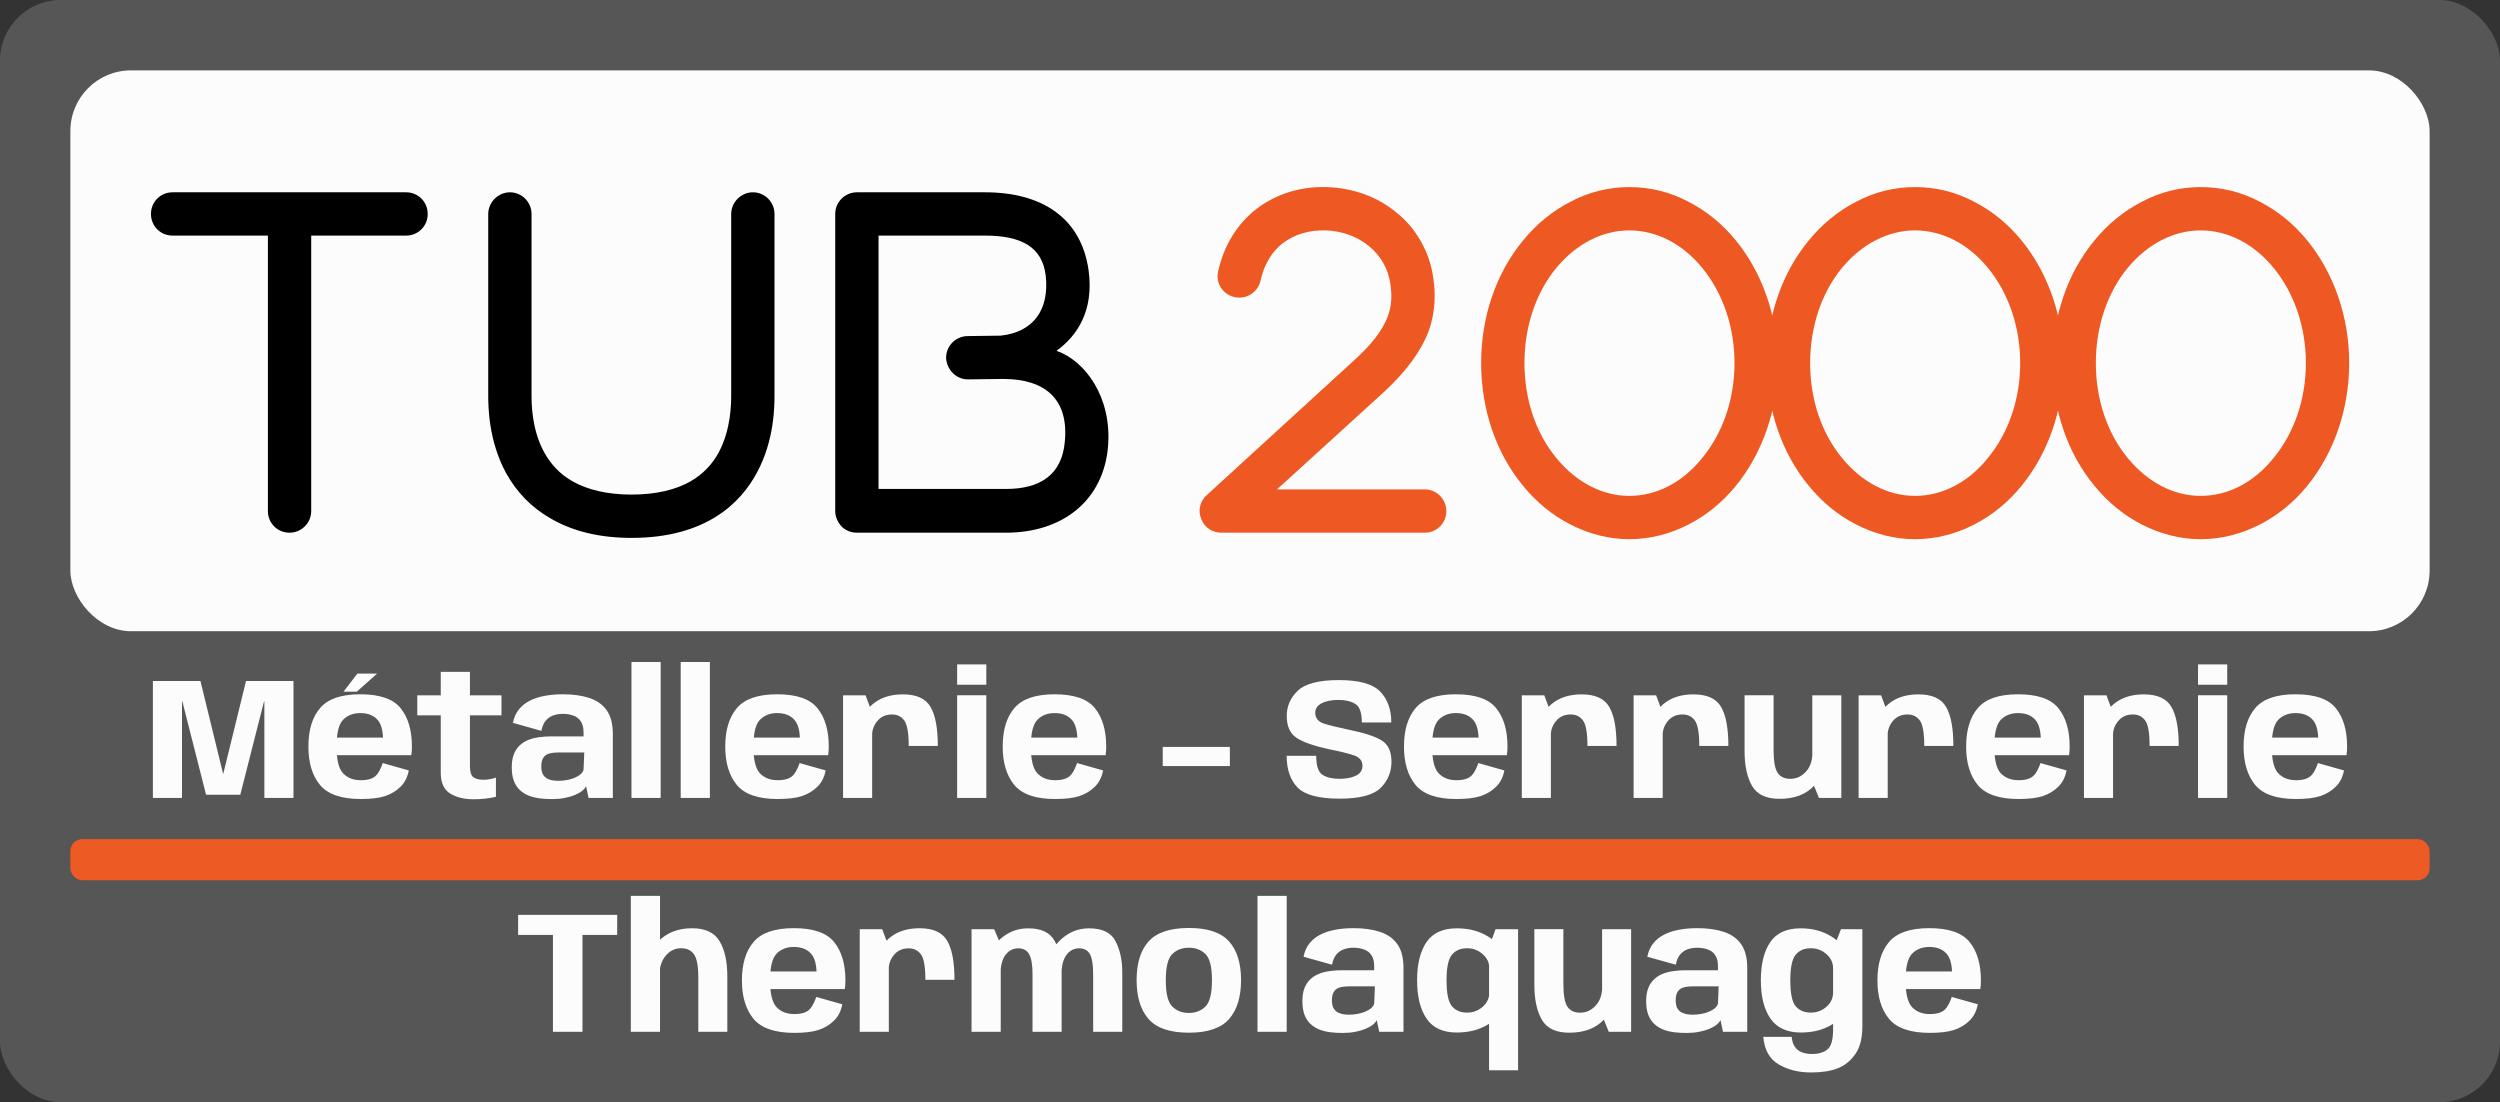
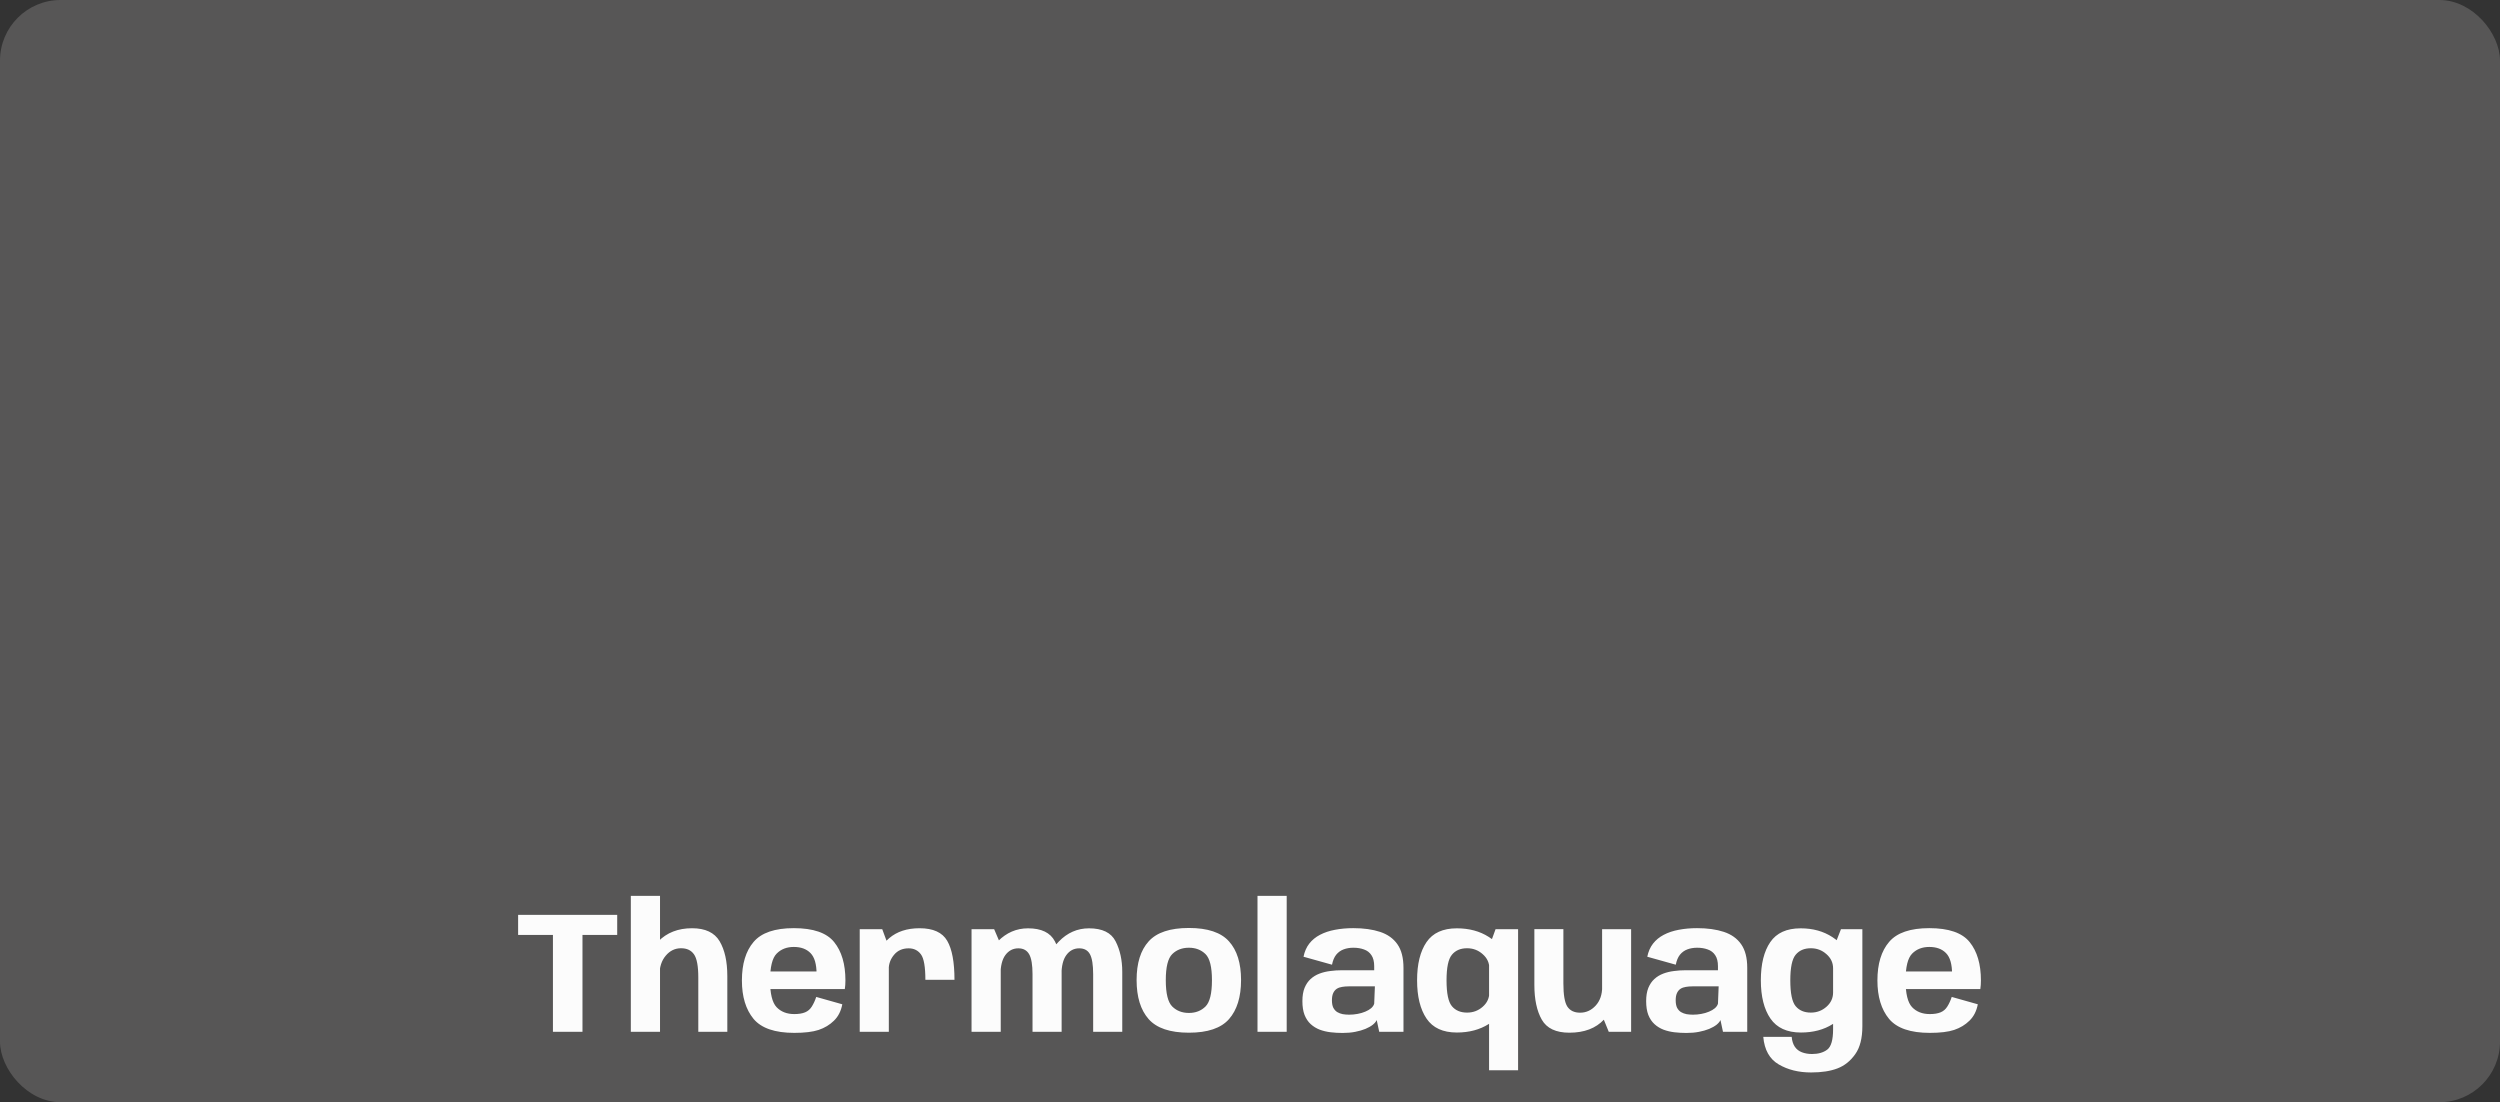
<svg xmlns="http://www.w3.org/2000/svg" width="2309" height="1018" viewBox="0 0 2309 1018" fill="none">
  <rect x="0" y="0" width="2309" height="1018" fill="#333333" stroke="none" />
  <rect width="2309" height="1018" rx="56" fill="#575656" />
-   <rect x="65" y="65" width="2179" height="518" rx="56" fill="#FCFCFC" />
-   <path d="M375.03 177.6C386.23 177.6 395.03 186.4 395.03 197.6C395.03 208.8 386.23 217.6 375.03 217.6H287.43V472C287.43 483.2 278.23 492 267.43 492C256.23 492 247.43 483.2 247.43 472V217.6H159.43C148.23 217.6 139.43 208.8 139.43 197.6C139.43 186.4 148.23 177.6 159.43 177.6H375.03ZM583.33 496.8C554.13 496.8 528.93 490.8 508.53 478.8C490.93 468.8 477.33 454.8 467.33 436.8C450.93 406.4 450.93 374.8 450.93 364.4V197.6C450.93 186.8 460.13 177.6 470.93 177.6C482.13 177.6 490.93 186.8 490.93 197.6V364.4C490.93 372.4 490.93 396.4 502.53 417.6C508.93 429.2 517.33 438 528.53 444.4C542.53 452.4 560.93 456.8 583.33 456.8C605.73 456.8 624.13 452.4 638.13 444.4C648.93 438 657.73 429.2 663.73 418C675.33 396.4 675.33 372.4 675.33 364.4V197.6C675.33 186.8 684.53 177.6 695.33 177.6C706.53 177.6 715.33 186.8 715.33 197.6V364.4C715.33 374.8 715.33 406.8 698.93 436.8C684.13 464.4 652.13 496.8 583.33 496.8ZM1023.41 412C1019.41 461.6 982.214 492 929.014 492H791.414C786.214 492 781.014 490 777.414 486.4C773.814 482.4 771.414 477.6 771.414 472V197.6C771.414 186.4 780.614 177.6 791.414 177.6H909.814C962.214 177.6 998.614 201.2 1005.41 249.6C1010.61 287.2 994.614 310.4 975.814 324C1002.21 333.2 1027.01 366.8 1023.41 412ZM983.414 408.4C987.414 369.2 965.814 350 926.614 350H925.414L894.214 350.4H893.814C883.014 350.4 874.214 341.2 873.814 330.4C873.814 319.2 883.014 310.4 893.814 310.4L924.214 310C953.814 306.8 969.414 286.8 965.814 254.4C962.614 228.4 943.814 217.6 909.814 217.6H811.414V451.6H929.014C961.414 451.6 980.614 438 983.414 408.4Z" fill="black" />
-   <path d="M1315.84 492H1127.84C1119.84 492 1112.24 487.2 1109.44 479.2C1106.24 471.6 1108.24 462.8 1114.64 457.2L1250.64 332.8C1267.04 318 1277.04 304.8 1281.84 292C1285.04 283.2 1285.84 274.4 1284.24 262.8C1282.24 248.4 1275.44 236.4 1264.24 227.2C1253.44 218.4 1239.44 213.2 1224.24 212.8C1209.04 212.4 1195.84 216.4 1185.04 224.4C1174.64 232.4 1167.44 244.4 1164.24 259.2C1161.84 270 1151.04 276.8 1140.24 274.4C1129.44 272 1122.64 261.6 1125.04 250.8C1130.24 226.8 1142.64 206.8 1160.64 192.8C1178.64 179.2 1201.04 172 1225.44 172.8C1249.44 173.6 1272.24 181.6 1289.84 196.4C1299.04 203.6 1306.64 212.8 1312.24 222.8C1318.24 233.2 1322.24 244.8 1323.84 257.2C1325.44 268.4 1326.64 286 1319.44 306C1312.24 324.8 1298.64 343.2 1277.84 362.4L1179.44 452H1315.84C1327.04 452 1335.84 461.2 1335.84 472C1335.84 483.2 1327.04 492 1315.84 492ZM1504.79 498C1485.99 498 1467.59 493.2 1450.39 484.4C1433.99 476 1419.19 464 1406.79 448.8C1381.59 418.4 1367.99 378 1367.99 335.2C1367.99 292.8 1381.59 252.4 1406.79 222C1419.19 206.8 1433.99 194.8 1450.39 186.4C1467.59 177.2 1485.99 172.8 1504.79 172.8C1523.99 172.8 1542.39 177.2 1559.59 186.4C1575.99 194.8 1590.79 206.8 1603.19 222C1627.99 252.4 1641.99 292.8 1641.99 335.2C1641.99 378 1627.99 418.4 1603.19 448.8C1590.79 464 1575.99 476 1559.59 484.4C1542.39 493.2 1523.99 498 1504.79 498ZM1504.79 212.8C1479.99 212.8 1455.99 225.2 1437.59 247.2C1418.39 270.4 1407.99 302 1407.99 335.2C1407.99 368.8 1418.39 400 1437.59 423.2C1455.99 445.6 1479.99 458 1504.79 458C1529.99 458 1553.99 445.6 1571.99 423.2C1591.19 400 1601.99 368.8 1601.99 335.2C1601.99 302 1591.19 270.4 1571.99 247.2C1553.99 225.2 1529.99 212.8 1504.79 212.8ZM1768.65 498C1749.85 498 1731.45 493.2 1714.25 484.4C1697.85 476 1683.05 464 1670.65 448.8C1645.45 418.4 1631.85 378 1631.85 335.2C1631.85 292.8 1645.45 252.4 1670.65 222C1683.05 206.8 1697.85 194.8 1714.25 186.4C1731.45 177.2 1749.85 172.8 1768.65 172.8C1787.85 172.8 1806.25 177.2 1823.45 186.4C1839.85 194.8 1854.65 206.8 1867.05 222C1891.85 252.4 1905.85 292.8 1905.85 335.2C1905.85 378 1891.85 418.4 1867.05 448.8C1854.65 464 1839.85 476 1823.45 484.4C1806.25 493.2 1787.85 498 1768.65 498ZM1768.65 212.8C1743.85 212.8 1719.85 225.2 1701.45 247.2C1682.25 270.4 1671.85 302 1671.85 335.2C1671.85 368.8 1682.25 400 1701.45 423.2C1719.85 445.6 1743.85 458 1768.65 458C1793.85 458 1817.85 445.6 1835.85 423.2C1855.05 400 1865.85 368.8 1865.85 335.2C1865.85 302 1855.05 270.4 1835.85 247.2C1817.85 225.2 1793.85 212.8 1768.65 212.8ZM2032.51 498C2013.71 498 1995.31 493.2 1978.11 484.4C1961.71 476 1946.91 464 1934.51 448.8C1909.31 418.4 1895.71 378 1895.71 335.2C1895.71 292.8 1909.31 252.4 1934.51 222C1946.91 206.8 1961.71 194.8 1978.11 186.4C1995.31 177.2 2013.71 172.8 2032.51 172.8C2051.71 172.8 2070.11 177.2 2087.31 186.4C2103.71 194.8 2118.51 206.8 2130.91 222C2155.71 252.4 2169.71 292.8 2169.71 335.2C2169.71 378 2155.71 418.4 2130.91 448.8C2118.51 464 2103.71 476 2087.31 484.4C2070.11 493.2 2051.71 498 2032.51 498ZM2032.51 212.8C2007.71 212.8 1983.71 225.2 1965.31 247.2C1946.11 270.4 1935.71 302 1935.71 335.2C1935.71 368.8 1946.11 400 1965.31 423.2C1983.71 445.6 2007.71 458 2032.51 458C2057.71 458 2081.71 445.6 2099.71 423.2C2118.91 400 2129.71 368.8 2129.71 335.2C2129.71 302 2118.91 270.4 2099.71 247.2C2081.71 225.2 2057.71 212.8 2032.51 212.8Z" fill="#EE5923" />
-   <path d="M141.211 737V629H185.131L206.251 715.48H206.011L227.211 629H271.051V737H244.171V647.8H243.851L221.931 734.04H190.331L168.411 647.8H168.091V737H141.211ZM333.239 737.96C315.319 737.96 302.759 733.64 295.559 725C288.413 716.307 284.839 704.493 284.839 689.56C284.839 674.253 288.439 662.387 295.639 653.96C302.839 645.48 315.213 641.24 332.759 641.24C350.733 641.24 363.159 645.533 370.039 654.12C376.973 662.707 380.439 674.493 380.439 689.48C380.439 692.467 380.253 695.133 379.879 697.48H308.359V681.24H354.759L353.799 683.64C353.799 674.52 351.933 668.067 348.199 664.28C344.519 660.493 339.373 658.6 332.759 658.6C326.253 658.6 320.973 660.653 316.919 664.76C312.866 668.867 310.839 677.133 310.839 689.56C310.839 701.72 312.839 709.933 316.839 714.2C320.893 718.467 326.359 720.6 333.239 720.6V737.96ZM333.239 720.6C337.239 720.6 340.546 720.067 343.159 719C345.773 717.933 347.853 716.147 349.399 713.64C350.999 711.133 352.359 708.173 353.479 704.76L377.559 711.56C376.386 717.8 373.826 722.84 369.879 726.68C365.986 730.52 361.266 733.373 355.719 735.24C350.226 737.053 342.733 737.96 333.239 737.96V720.6ZM317.239 638.84L330.119 622.12H348.279L329.559 638.84H317.239ZM437.241 738.2C428.814 738.2 421.667 736.44 415.801 732.92C409.987 729.347 407.081 722.92 407.081 713.64V660.68H385.401V642.2H407.081V620.52H434.041V642.2H463.161V660.68H434.041V707.72C434.041 712.893 435.107 716.28 437.241 717.88C439.427 719.427 442.494 720.2 446.441 720.2C450.387 720.2 454.254 719.533 458.041 718.2V735.96C451.427 737.453 444.494 738.2 437.241 738.2ZM509.779 738.04C506.046 738.04 502.366 737.827 498.739 737.4C495.166 736.973 491.806 736.173 488.659 735C485.513 733.773 482.739 732.067 480.339 729.88C477.939 727.693 476.046 724.867 474.659 721.4C473.326 717.933 472.659 713.693 472.659 708.68C472.659 703.827 473.326 699.747 474.659 696.44C476.046 693.08 477.913 690.333 480.259 688.2C482.606 686.067 485.326 684.413 488.419 683.24C491.513 682.067 494.819 681.267 498.339 680.84C501.859 680.36 505.433 680.12 509.059 680.12H538.979V676.44C538.979 672.12 538.126 668.707 536.419 666.2C534.766 663.693 532.473 661.933 529.539 660.92C526.659 659.853 523.406 659.32 519.779 659.32C516.473 659.32 513.459 659.827 510.739 660.84C508.019 661.853 505.726 663.507 503.859 665.8C502.046 668.093 500.766 671.16 500.019 675L473.699 667.64C474.659 662.893 476.419 658.867 478.979 655.56C481.593 652.2 484.899 649.48 488.899 647.4C492.953 645.267 497.566 643.72 502.739 642.76C507.966 641.747 513.619 641.24 519.699 641.24C529.246 641.24 537.486 642.387 544.419 644.68C551.353 646.973 556.686 650.787 560.419 656.12C564.153 661.453 566.019 668.707 566.019 677.88V737H543.619L541.299 726.12C540.659 727.56 539.459 729 537.699 730.44C535.939 731.827 533.673 733.107 530.899 734.28C528.179 735.4 525.033 736.307 521.459 737C517.939 737.693 514.046 738.04 509.779 738.04ZM515.859 721.16C518.473 721.16 521.059 720.92 523.619 720.44C526.233 719.96 528.606 719.267 530.739 718.36C532.926 717.453 534.739 716.387 536.179 715.16C537.619 713.88 538.553 712.493 538.979 711L539.619 695H515.379C513.246 695 511.246 695.16 509.379 695.48C507.513 695.747 505.859 696.333 504.419 697.24C503.033 698.147 501.939 699.453 501.139 701.16C500.339 702.867 499.939 705.107 499.939 707.88C499.939 710.707 500.366 713 501.219 714.76C502.126 716.467 503.326 717.8 504.819 718.76C506.366 719.667 508.073 720.307 509.939 720.68C511.859 721 513.833 721.16 515.859 721.16ZM583.226 737V611.4H610.186V737H583.226ZM628.694 737V611.4H655.654V737H628.694ZM718.239 737.96C700.319 737.96 687.759 733.64 680.559 725C673.413 716.307 669.839 704.493 669.839 689.56C669.839 674.253 673.439 662.387 680.639 653.96C687.839 645.48 700.213 641.24 717.759 641.24C735.733 641.24 748.159 645.533 755.039 654.12C761.973 662.707 765.439 674.493 765.439 689.48C765.439 692.467 765.253 695.133 764.879 697.48H693.359V681.24H739.759L738.799 683.64C738.799 674.52 736.933 668.067 733.199 664.28C729.519 660.493 724.373 658.6 717.759 658.6C711.253 658.6 705.973 660.653 701.919 664.76C697.866 668.867 695.839 677.133 695.839 689.56C695.839 701.72 697.839 709.933 701.839 714.2C705.893 718.467 711.359 720.6 718.239 720.6V737.96ZM718.239 720.6C722.239 720.6 725.546 720.067 728.159 719C730.773 717.933 732.853 716.147 734.399 713.64C735.999 711.133 737.359 708.173 738.479 704.76L762.559 711.56C761.386 717.8 758.826 722.84 754.879 726.68C750.986 730.52 746.266 733.373 740.719 735.24C735.226 737.053 727.733 737.96 718.239 737.96V720.6ZM839.286 688.92C839.286 676.973 837.926 669.16 835.206 665.48C832.486 661.747 828.699 659.88 823.846 659.88C818.192 659.88 813.712 661.853 810.406 665.8C807.099 669.693 805.446 674.173 805.446 679.24L795.126 673.08C795.126 664.12 798.699 656.6 805.846 650.52C812.992 644.387 822.352 641.32 833.926 641.32C846.459 641.32 854.966 645.187 859.446 652.92C863.926 660.6 866.166 672.6 866.166 688.92H839.286ZM778.646 737V642.2H799.446L805.526 658.6V737H778.646ZM884.007 737V642.12H910.967V737H884.007ZM884.007 613.64H910.967V632.44H884.007V613.64ZM974.489 737.96C956.569 737.96 944.009 733.64 936.809 725C929.663 716.307 926.089 704.493 926.089 689.56C926.089 674.253 929.689 662.387 936.889 653.96C944.089 645.48 956.463 641.24 974.009 641.24C991.983 641.24 1004.41 645.533 1011.29 654.12C1018.22 662.707 1021.69 674.493 1021.69 689.48C1021.69 692.467 1021.5 695.133 1021.13 697.48H949.609V681.24H996.009L995.049 683.64C995.049 674.52 993.183 668.067 989.449 664.28C985.769 660.493 980.623 658.6 974.009 658.6C967.503 658.6 962.223 660.653 958.169 664.76C954.116 668.867 952.089 677.133 952.089 689.56C952.089 701.72 954.089 709.933 958.089 714.2C962.143 718.467 967.609 720.6 974.489 720.6V737.96ZM974.489 720.6C978.489 720.6 981.796 720.067 984.409 719C987.023 717.933 989.103 716.147 990.649 713.64C992.249 711.133 993.609 708.173 994.729 704.76L1018.81 711.56C1017.64 717.8 1015.08 722.84 1011.13 726.68C1007.24 730.52 1002.52 733.373 996.969 735.24C991.476 737.053 983.983 737.96 974.489 737.96V720.6ZM1073.91 707.56V689.88H1135.91V707.56H1073.91ZM1237.16 737.64C1218.06 737.64 1205.16 734.2 1198.44 727.32C1191.72 720.44 1188.36 710.68 1188.36 698.04H1215.64C1215.64 707.267 1217.58 713.133 1221.48 715.64C1225.37 718.093 1230.54 719.32 1237 719.32C1243.4 719.32 1248.54 718.333 1252.44 716.36C1256.38 714.387 1258.36 711.373 1258.36 707.32C1258.36 702.573 1255.66 699.32 1250.28 697.56C1244.94 695.8 1237.58 693.987 1228.2 692.12C1213.32 688.92 1202.97 685.293 1197.16 681.24C1191.34 677.187 1188.44 670.547 1188.44 661.32C1188.44 652.2 1191.85 644.387 1198.68 637.88C1205.56 631.373 1218.22 628.12 1236.68 628.12C1255.29 628.12 1267.98 631.667 1274.76 638.76C1281.58 645.8 1285 655.293 1285 667.24H1257.8C1257.8 658.227 1255.77 652.52 1251.72 650.12C1247.66 647.667 1242.54 646.44 1236.36 646.44C1229.85 646.44 1224.62 647.48 1220.68 649.56C1216.73 651.587 1214.76 654.467 1214.76 658.2C1214.76 663.213 1217.48 666.6 1222.92 668.36C1228.41 670.067 1235.8 671.88 1245.08 673.8C1260.44 676.947 1270.94 680.413 1276.6 684.2C1282.3 687.933 1285.16 694.387 1285.16 703.56C1285.16 713 1281.82 721.053 1275.16 727.72C1268.49 734.333 1255.82 737.64 1237.16 737.64ZM1345.11 737.96C1327.19 737.96 1314.63 733.64 1307.43 725C1300.29 716.307 1296.71 704.493 1296.71 689.56C1296.71 674.253 1300.31 662.387 1307.51 653.96C1314.71 645.48 1327.09 641.24 1344.63 641.24C1362.61 641.24 1375.03 645.533 1381.91 654.12C1388.85 662.707 1392.31 674.493 1392.31 689.48C1392.31 692.467 1392.13 695.133 1391.75 697.48H1320.23V681.24H1366.63L1365.67 683.64C1365.67 674.52 1363.81 668.067 1360.07 664.28C1356.39 660.493 1351.25 658.6 1344.63 658.6C1338.13 658.6 1332.85 660.653 1328.79 664.76C1324.74 668.867 1322.71 677.133 1322.71 689.56C1322.71 701.72 1324.71 709.933 1328.71 714.2C1332.77 718.467 1338.23 720.6 1345.11 720.6V737.96ZM1345.11 720.6C1349.11 720.6 1352.42 720.067 1355.03 719C1357.65 717.933 1359.73 716.147 1361.27 713.64C1362.87 711.133 1364.23 708.173 1365.35 704.76L1389.43 711.56C1388.26 717.8 1385.7 722.84 1381.75 726.68C1377.86 730.52 1373.14 733.373 1367.59 735.24C1362.1 737.053 1354.61 737.96 1345.11 737.96V720.6ZM1466.16 688.92C1466.16 676.973 1464.8 669.16 1462.08 665.48C1459.36 661.747 1455.57 659.88 1450.72 659.88C1445.07 659.88 1440.59 661.853 1437.28 665.8C1433.97 669.693 1432.32 674.173 1432.32 679.24L1422 673.08C1422 664.12 1425.57 656.6 1432.72 650.52C1439.87 644.387 1449.23 641.32 1460.8 641.32C1473.33 641.32 1481.84 645.187 1486.32 652.92C1490.8 660.6 1493.04 672.6 1493.04 688.92H1466.16ZM1405.52 737V642.2H1426.32L1432.4 658.6V737H1405.52ZM1569.44 688.92C1569.44 676.973 1568.08 669.16 1565.36 665.48C1562.64 661.747 1558.86 659.88 1554 659.88C1548.35 659.88 1543.87 661.853 1540.56 665.8C1537.26 669.693 1535.6 674.173 1535.6 679.24L1525.28 673.08C1525.28 664.12 1528.86 656.6 1536 650.52C1543.15 644.387 1552.51 641.32 1564.08 641.32C1576.62 641.32 1585.12 645.187 1589.6 652.92C1594.08 660.6 1596.32 672.6 1596.32 688.92H1569.44ZM1508.8 737V642.2H1529.6L1535.68 658.6V737H1508.8ZM1680 737L1673.84 721.88V642.2H1700.64V737H1680ZM1638.08 642.12V692.36C1638.08 702.867 1639.31 709.987 1641.76 713.72C1644.27 717.453 1648.19 719.32 1653.52 719.32C1659.07 719.32 1663.84 717.16 1667.84 712.84C1671.9 708.467 1673.92 702.627 1673.92 695.32L1687.04 700.84C1687.04 709.213 1683.23 717.48 1675.6 725.64C1668.03 733.747 1657.36 737.8 1643.6 737.8C1631.23 737.8 1622.75 733.8 1618.16 725.8C1613.58 717.8 1611.28 707.08 1611.28 693.64V642.12H1638.08ZM1777.25 688.92C1777.25 676.973 1775.89 669.16 1773.17 665.48C1770.45 661.747 1766.67 659.88 1761.81 659.88C1756.16 659.88 1751.68 661.853 1748.37 665.8C1745.07 669.693 1743.41 674.173 1743.41 679.24L1733.09 673.08C1733.09 664.12 1736.67 656.6 1743.81 650.52C1750.96 644.387 1760.32 641.32 1771.89 641.32C1784.43 641.32 1792.93 645.187 1797.41 652.92C1801.89 660.6 1804.13 672.6 1804.13 688.92H1777.25ZM1716.61 737V642.2H1737.41L1743.49 658.6V737H1716.61ZM1864.33 737.96C1846.41 737.96 1833.85 733.64 1826.65 725C1819.51 716.307 1815.93 704.493 1815.93 689.56C1815.93 674.253 1819.53 662.387 1826.73 653.96C1833.93 645.48 1846.31 641.24 1863.85 641.24C1881.83 641.24 1894.25 645.533 1901.13 654.12C1908.07 662.707 1911.53 674.493 1911.53 689.48C1911.53 692.467 1911.35 695.133 1910.97 697.48H1839.45V681.24H1885.85L1884.89 683.64C1884.89 674.52 1883.03 668.067 1879.29 664.28C1875.61 660.493 1870.47 658.6 1863.85 658.6C1857.35 658.6 1852.07 660.653 1848.01 664.76C1843.96 668.867 1841.93 677.133 1841.93 689.56C1841.93 701.72 1843.93 709.933 1847.93 714.2C1851.99 718.467 1857.45 720.6 1864.33 720.6V737.96ZM1864.33 720.6C1868.33 720.6 1871.64 720.067 1874.25 719C1876.87 717.933 1878.95 716.147 1880.49 713.64C1882.09 711.133 1883.45 708.173 1884.57 704.76L1908.65 711.56C1907.48 717.8 1904.92 722.84 1900.97 726.68C1897.08 730.52 1892.36 733.373 1886.81 735.24C1881.32 737.053 1873.83 737.96 1864.33 737.96V720.6ZM1985.38 688.92C1985.38 676.973 1984.02 669.16 1981.3 665.48C1978.58 661.747 1974.79 659.88 1969.94 659.88C1964.29 659.88 1959.81 661.853 1956.5 665.8C1953.19 669.693 1951.54 674.173 1951.54 679.24L1941.22 673.08C1941.22 664.12 1944.79 656.6 1951.94 650.52C1959.09 644.387 1968.45 641.32 1980.02 641.32C1992.55 641.32 2001.06 645.187 2005.54 652.92C2010.02 660.6 2012.26 672.6 2012.26 688.92H1985.38ZM1924.74 737V642.2H1945.54L1951.62 658.6V737H1924.74ZM2030.1 737V642.12H2057.06V737H2030.1ZM2030.1 613.64H2057.06V632.44H2030.1V613.64ZM2120.58 737.96C2102.66 737.96 2090.1 733.64 2082.9 725C2075.76 716.307 2072.18 704.493 2072.18 689.56C2072.18 674.253 2075.78 662.387 2082.98 653.96C2090.18 645.48 2102.56 641.24 2120.1 641.24C2138.08 641.24 2150.5 645.533 2157.38 654.12C2164.32 662.707 2167.78 674.493 2167.78 689.48C2167.78 692.467 2167.6 695.133 2167.22 697.48H2095.7V681.24H2142.1L2141.14 683.64C2141.14 674.52 2139.28 668.067 2135.54 664.28C2131.86 660.493 2126.72 658.6 2120.1 658.6C2113.6 658.6 2108.32 660.653 2104.26 664.76C2100.21 668.867 2098.18 677.133 2098.18 689.56C2098.18 701.72 2100.18 709.933 2104.18 714.2C2108.24 718.467 2113.7 720.6 2120.58 720.6V737.96ZM2120.58 720.6C2124.58 720.6 2127.89 720.067 2130.5 719C2133.12 717.933 2135.2 716.147 2136.74 713.64C2138.34 711.133 2139.7 708.173 2140.82 704.76L2164.9 711.56C2163.73 717.8 2161.17 722.84 2157.22 726.68C2153.33 730.52 2148.61 733.373 2143.06 735.24C2137.57 737.053 2130.08 737.96 2120.58 737.96V720.6Z" fill="#FCFCFC" />
  <path d="M510.694 953V863.48H478.534V845H570.054V863.48H537.974V953H510.694ZM582.63 953V827.4H609.59V953H582.63ZM644.95 953V902.76C644.95 892.253 643.617 885.133 640.95 881.4C638.337 877.667 634.363 875.8 629.03 875.8C623.43 875.8 618.71 878.093 614.87 882.68C611.03 887.213 609.11 893.107 609.11 900.36L596.07 894.28C596.07 885.907 600.017 877.667 607.91 869.56C615.857 861.4 626.283 857.32 639.19 857.32C651.403 857.32 659.883 861.32 664.63 869.32C669.377 877.32 671.75 888.04 671.75 901.48V953H644.95ZM733.63 953.96C715.71 953.96 703.15 949.64 695.95 941C688.803 932.307 685.23 920.493 685.23 905.56C685.23 890.253 688.83 878.387 696.03 869.96C703.23 861.48 715.603 857.24 733.15 857.24C751.123 857.24 763.55 861.533 770.43 870.12C777.363 878.707 780.83 890.493 780.83 905.48C780.83 908.467 780.643 911.133 780.27 913.48H708.75V897.24H755.15L754.19 899.64C754.19 890.52 752.323 884.067 748.59 880.28C744.91 876.493 739.763 874.6 733.15 874.6C726.643 874.6 721.363 876.653 717.31 880.76C713.257 884.867 711.23 893.133 711.23 905.56C711.23 917.72 713.23 925.933 717.23 930.2C721.283 934.467 726.75 936.6 733.63 936.6V953.96ZM733.63 936.6C737.63 936.6 740.937 936.067 743.55 935C746.163 933.933 748.243 932.147 749.79 929.64C751.39 927.133 752.75 924.173 753.87 920.76L777.95 927.56C776.777 933.8 774.217 938.84 770.27 942.68C766.377 946.52 761.657 949.373 756.11 951.24C750.617 953.053 743.123 953.96 733.63 953.96V936.6ZM854.676 904.92C854.676 892.973 853.316 885.16 850.596 881.48C847.876 877.747 844.09 875.88 839.236 875.88C833.583 875.88 829.103 877.853 825.796 881.8C822.49 885.693 820.836 890.173 820.836 895.24L810.516 889.08C810.516 880.12 814.09 872.6 821.236 866.52C828.383 860.387 837.743 857.32 849.316 857.32C861.85 857.32 870.356 861.187 874.836 868.92C879.316 876.6 881.556 888.6 881.556 904.92H854.676ZM794.036 953V858.2H814.836L820.916 874.6V953H794.036ZM897.318 953V858.2H918.198L924.278 872.44V953H897.318ZM953.638 953V899.8C953.638 891.107 952.598 884.947 950.518 881.32C948.438 877.693 945.104 875.88 940.518 875.88C935.664 875.88 931.691 877.933 928.598 882.04C925.558 886.147 924.038 892.333 924.038 900.6L909.798 894.92C909.798 885.907 913.744 877.4 921.638 869.4C929.531 861.4 938.811 857.4 949.478 857.4C961.851 857.4 970.118 861.4 974.278 869.4C978.438 877.4 980.518 886.813 980.518 897.64V953H953.638ZM1009.64 953V899.8C1009.64 891.107 1008.65 884.947 1006.68 881.32C1004.7 877.693 1001.4 875.88 996.758 875.88C991.904 875.88 987.958 877.933 984.918 882.04C981.878 886.147 980.358 892.333 980.358 900.6L966.038 894.92C966.038 886.173 969.984 877.747 977.878 869.64C985.771 861.48 995.078 857.4 1005.8 857.4C1018.12 857.4 1026.3 861.4 1030.36 869.4C1034.46 877.347 1036.52 886.76 1036.52 897.64V953H1009.64ZM1098.08 953.8C1080.69 953.8 1068.29 949.613 1060.88 941.24C1053.46 932.813 1049.76 920.787 1049.76 905.16C1049.76 889.587 1053.46 877.693 1060.88 869.48C1068.29 861.213 1080.69 857.08 1098.08 857.08C1115.41 857.08 1127.76 861.213 1135.12 869.48C1142.53 877.693 1146.24 889.587 1146.24 905.16C1146.24 920.787 1142.53 932.813 1135.12 941.24C1127.76 949.613 1115.41 953.8 1098.08 953.8ZM1098.08 935.56C1104.26 935.56 1109.36 933.587 1113.36 929.64C1117.36 925.693 1119.36 917.587 1119.36 905.32C1119.36 893.107 1117.36 885.053 1113.36 881.16C1109.36 877.267 1104.26 875.32 1098.08 875.32C1091.84 875.32 1086.72 877.267 1082.72 881.16C1078.72 885.053 1076.72 893.107 1076.72 905.32C1076.72 917.587 1078.72 925.693 1082.72 929.64C1086.72 933.587 1091.84 935.56 1098.08 935.56ZM1161.43 953V827.4H1188.39V953H1161.43ZM1240.01 954.04C1236.28 954.04 1232.6 953.827 1228.97 953.4C1225.4 952.973 1222.04 952.173 1218.89 951C1215.75 949.773 1212.97 948.067 1210.57 945.88C1208.17 943.693 1206.28 940.867 1204.89 937.4C1203.56 933.933 1202.89 929.693 1202.89 924.68C1202.89 919.827 1203.56 915.747 1204.89 912.44C1206.28 909.08 1208.15 906.333 1210.49 904.2C1212.84 902.067 1215.56 900.413 1218.65 899.24C1221.75 898.067 1225.05 897.267 1228.57 896.84C1232.09 896.36 1235.67 896.12 1239.29 896.12H1269.21V892.44C1269.21 888.12 1268.36 884.707 1266.65 882.2C1265 879.693 1262.71 877.933 1259.77 876.92C1256.89 875.853 1253.64 875.32 1250.01 875.32C1246.71 875.32 1243.69 875.827 1240.97 876.84C1238.25 877.853 1235.96 879.507 1234.09 881.8C1232.28 884.093 1231 887.16 1230.25 891L1203.93 883.64C1204.89 878.893 1206.65 874.867 1209.21 871.56C1211.83 868.2 1215.13 865.48 1219.13 863.4C1223.19 861.267 1227.8 859.72 1232.97 858.76C1238.2 857.747 1243.85 857.24 1249.93 857.24C1259.48 857.24 1267.72 858.387 1274.65 860.68C1281.59 862.973 1286.92 866.787 1290.65 872.12C1294.39 877.453 1296.25 884.707 1296.25 893.88V953H1273.85L1271.53 942.12C1270.89 943.56 1269.69 945 1267.93 946.44C1266.17 947.827 1263.91 949.107 1261.13 950.28C1258.41 951.4 1255.27 952.307 1251.69 953C1248.17 953.693 1244.28 954.04 1240.01 954.04ZM1246.09 937.16C1248.71 937.16 1251.29 936.92 1253.85 936.44C1256.47 935.96 1258.84 935.267 1260.97 934.36C1263.16 933.453 1264.97 932.387 1266.41 931.16C1267.85 929.88 1268.79 928.493 1269.21 927L1269.85 911H1245.61C1243.48 911 1241.48 911.16 1239.61 911.48C1237.75 911.747 1236.09 912.333 1234.65 913.24C1233.27 914.147 1232.17 915.453 1231.37 917.16C1230.57 918.867 1230.17 921.107 1230.17 923.88C1230.17 926.707 1230.6 929 1231.45 930.76C1232.36 932.467 1233.56 933.8 1235.05 934.76C1236.6 935.667 1238.31 936.307 1240.17 936.68C1242.09 937 1244.07 937.16 1246.09 937.16ZM1375.3 988.52V874.68L1381.3 858.2H1402.1V988.52H1375.3ZM1345.54 953.64C1332.69 953.64 1323.35 949.347 1317.54 940.76C1311.73 932.173 1308.82 920.387 1308.82 905.4C1308.82 890.36 1311.73 878.6 1317.54 870.12C1323.35 861.64 1332.69 857.4 1345.54 857.4C1356.9 857.4 1366.71 860.04 1374.98 865.32C1383.3 870.547 1387.46 876.36 1387.46 882.76L1375.54 894.36C1375.54 889.187 1373.49 884.813 1369.38 881.24C1365.33 877.613 1360.53 875.8 1354.98 875.8C1348.95 875.8 1344.29 877.8 1340.98 881.8C1337.67 885.747 1336.02 893.64 1336.02 905.48C1336.02 917.427 1337.67 925.373 1340.98 929.32C1344.29 933.267 1348.95 935.24 1354.98 935.24C1360.53 935.24 1365.33 933.453 1369.38 929.88C1373.49 926.307 1375.54 921.88 1375.54 916.6L1387.46 928.36C1387.46 934.76 1383.3 940.573 1374.98 945.8C1366.71 951.027 1356.9 953.64 1345.54 953.64ZM1485.86 953L1479.7 937.88V858.2H1506.5V953H1485.86ZM1443.94 858.12V908.36C1443.94 918.867 1445.17 925.987 1447.62 929.72C1450.13 933.453 1454.05 935.32 1459.38 935.32C1464.93 935.32 1469.7 933.16 1473.7 928.84C1477.76 924.467 1479.78 918.627 1479.78 911.32L1492.9 916.84C1492.9 925.213 1489.09 933.48 1481.46 941.64C1473.89 949.747 1463.22 953.8 1449.46 953.8C1437.09 953.8 1428.61 949.8 1424.02 941.8C1419.44 933.8 1417.14 923.08 1417.14 909.64V858.12H1443.94ZM1557.51 954.04C1553.78 954.04 1550.1 953.827 1546.47 953.4C1542.9 952.973 1539.54 952.173 1536.39 951C1533.25 949.773 1530.47 948.067 1528.07 945.88C1525.67 943.693 1523.78 940.867 1522.39 937.4C1521.06 933.933 1520.39 929.693 1520.39 924.68C1520.39 919.827 1521.06 915.747 1522.39 912.44C1523.78 909.08 1525.65 906.333 1527.99 904.2C1530.34 902.067 1533.06 900.413 1536.15 899.24C1539.25 898.067 1542.55 897.267 1546.07 896.84C1549.59 896.36 1553.17 896.12 1556.79 896.12H1586.71V892.44C1586.71 888.12 1585.86 884.707 1584.15 882.2C1582.5 879.693 1580.21 877.933 1577.27 876.92C1574.39 875.853 1571.14 875.32 1567.51 875.32C1564.21 875.32 1561.19 875.827 1558.47 876.84C1555.75 877.853 1553.46 879.507 1551.59 881.8C1549.78 884.093 1548.5 887.16 1547.75 891L1521.43 883.64C1522.39 878.893 1524.15 874.867 1526.71 871.56C1529.33 868.2 1532.63 865.48 1536.63 863.4C1540.69 861.267 1545.3 859.72 1550.47 858.76C1555.7 857.747 1561.35 857.24 1567.43 857.24C1576.98 857.24 1585.22 858.387 1592.15 860.68C1599.09 862.973 1604.42 866.787 1608.15 872.12C1611.89 877.453 1613.75 884.707 1613.75 893.88V953H1591.35L1589.03 942.12C1588.39 943.56 1587.19 945 1585.43 946.44C1583.67 947.827 1581.41 949.107 1578.63 950.28C1575.91 951.4 1572.77 952.307 1569.19 953C1565.67 953.693 1561.78 954.04 1557.51 954.04ZM1563.59 937.16C1566.21 937.16 1568.79 936.92 1571.35 936.44C1573.97 935.96 1576.34 935.267 1578.47 934.36C1580.66 933.453 1582.47 932.387 1583.91 931.16C1585.35 929.88 1586.29 928.493 1586.71 927L1587.35 911H1563.11C1560.98 911 1558.98 911.16 1557.11 911.48C1555.25 911.747 1553.59 912.333 1552.15 913.24C1550.77 914.147 1549.67 915.453 1548.87 917.16C1548.07 918.867 1547.67 921.107 1547.67 923.88C1547.67 926.707 1548.1 929 1548.95 930.76C1549.86 932.467 1551.06 933.8 1552.55 934.76C1554.1 935.667 1555.81 936.307 1557.67 936.68C1559.59 937 1561.57 937.16 1563.59 937.16ZM1672.72 990.52C1661.2 990.52 1651.23 988.04 1642.8 983.08C1634.37 978.173 1629.63 969.693 1628.56 957.64H1654.8C1655.12 961.32 1656.08 964.36 1657.68 966.76C1659.33 969.16 1661.52 970.867 1664.24 971.88C1667.01 972.947 1670.13 973.48 1673.6 973.48C1679.41 973.48 1684.11 972.12 1687.68 969.4C1691.25 966.68 1693.04 960.44 1693.04 950.68V876.84L1700.32 858.2H1720.08V947.88C1720.08 958.92 1717.87 967.533 1713.44 973.72C1709.01 979.96 1703.57 984.307 1697.12 986.76C1690.67 989.267 1682.53 990.52 1672.72 990.52ZM1663.36 953.64C1650.51 953.64 1641.12 949.347 1635.2 940.76C1629.28 932.173 1626.32 920.387 1626.32 905.4C1626.32 890.36 1629.23 878.6 1635.04 870.12C1640.85 861.64 1650.19 857.4 1663.04 857.4C1674.4 857.4 1684.21 860.12 1692.48 865.56C1700.8 871 1704.96 876.92 1704.96 883.32L1693.04 894.36C1693.04 889.187 1690.99 884.813 1686.88 881.24C1682.83 877.613 1678.03 875.8 1672.48 875.8C1666.45 875.8 1661.79 877.8 1658.48 881.8C1655.17 885.747 1653.52 893.64 1653.52 905.48C1653.52 917.427 1655.17 925.373 1658.48 929.32C1661.79 933.267 1666.45 935.24 1672.48 935.24C1678.03 935.24 1682.83 933.453 1686.88 929.88C1690.99 926.307 1693.04 921.88 1693.04 916.6L1704.96 928.36C1704.96 934.813 1700.85 940.653 1692.64 945.88C1684.48 951.053 1674.72 953.64 1663.36 953.64ZM1782.38 953.96C1764.46 953.96 1751.9 949.64 1744.7 941C1737.55 932.307 1733.98 920.493 1733.98 905.56C1733.98 890.253 1737.58 878.387 1744.78 869.96C1751.98 861.48 1764.35 857.24 1781.9 857.24C1799.87 857.24 1812.3 861.533 1819.18 870.12C1826.11 878.707 1829.58 890.493 1829.58 905.48C1829.58 908.467 1829.39 911.133 1829.02 913.48H1757.5V897.24H1803.9L1802.94 899.64C1802.94 890.52 1801.07 884.067 1797.34 880.28C1793.66 876.493 1788.51 874.6 1781.9 874.6C1775.39 874.6 1770.11 876.653 1766.06 880.76C1762.01 884.867 1759.98 893.133 1759.98 905.56C1759.98 917.72 1761.98 925.933 1765.98 930.2C1770.03 934.467 1775.5 936.6 1782.38 936.6V953.96ZM1782.38 936.6C1786.38 936.6 1789.69 936.067 1792.3 935C1794.91 933.933 1796.99 932.147 1798.54 929.64C1800.14 927.133 1801.5 924.173 1802.62 920.76L1826.7 927.56C1825.53 933.8 1822.97 938.84 1819.02 942.68C1815.13 946.52 1810.41 949.373 1804.86 951.24C1799.37 953.053 1791.87 953.96 1782.38 953.96V936.6Z" fill="#FCFCFC" />
-   <rect x="65" y="775" width="2179" height="38" rx="11" fill="#ED5A23" />
</svg>